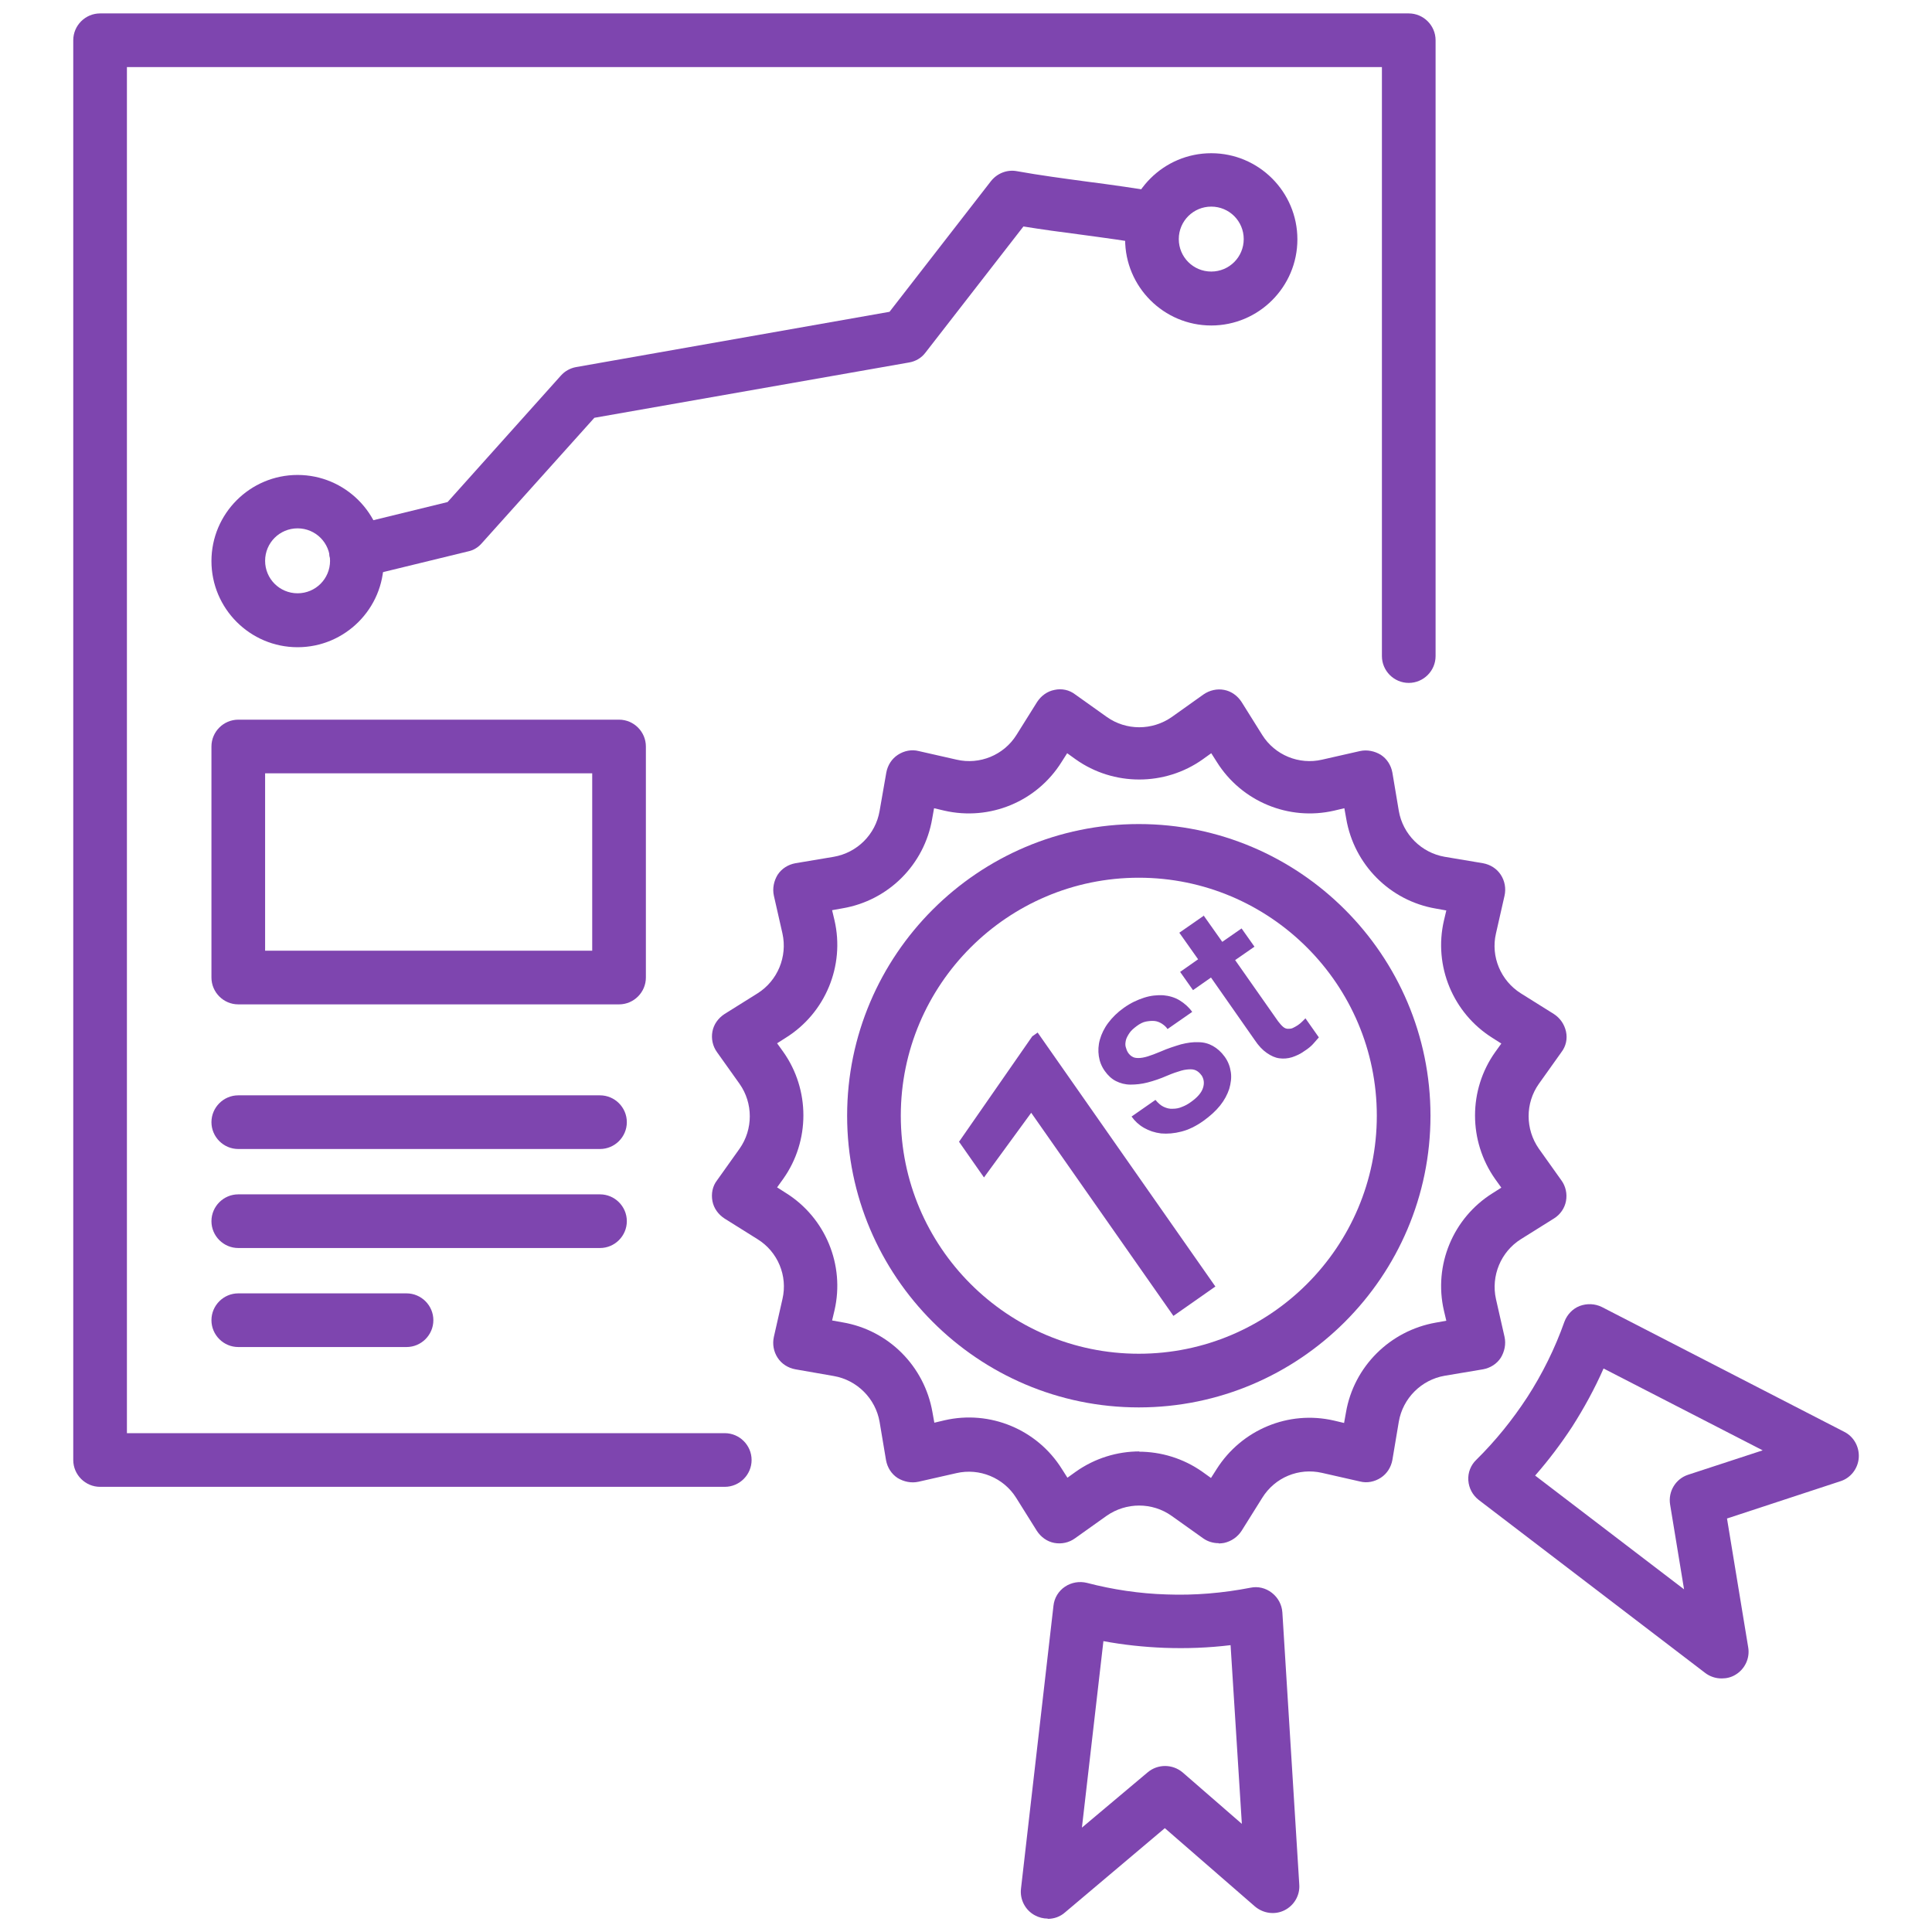
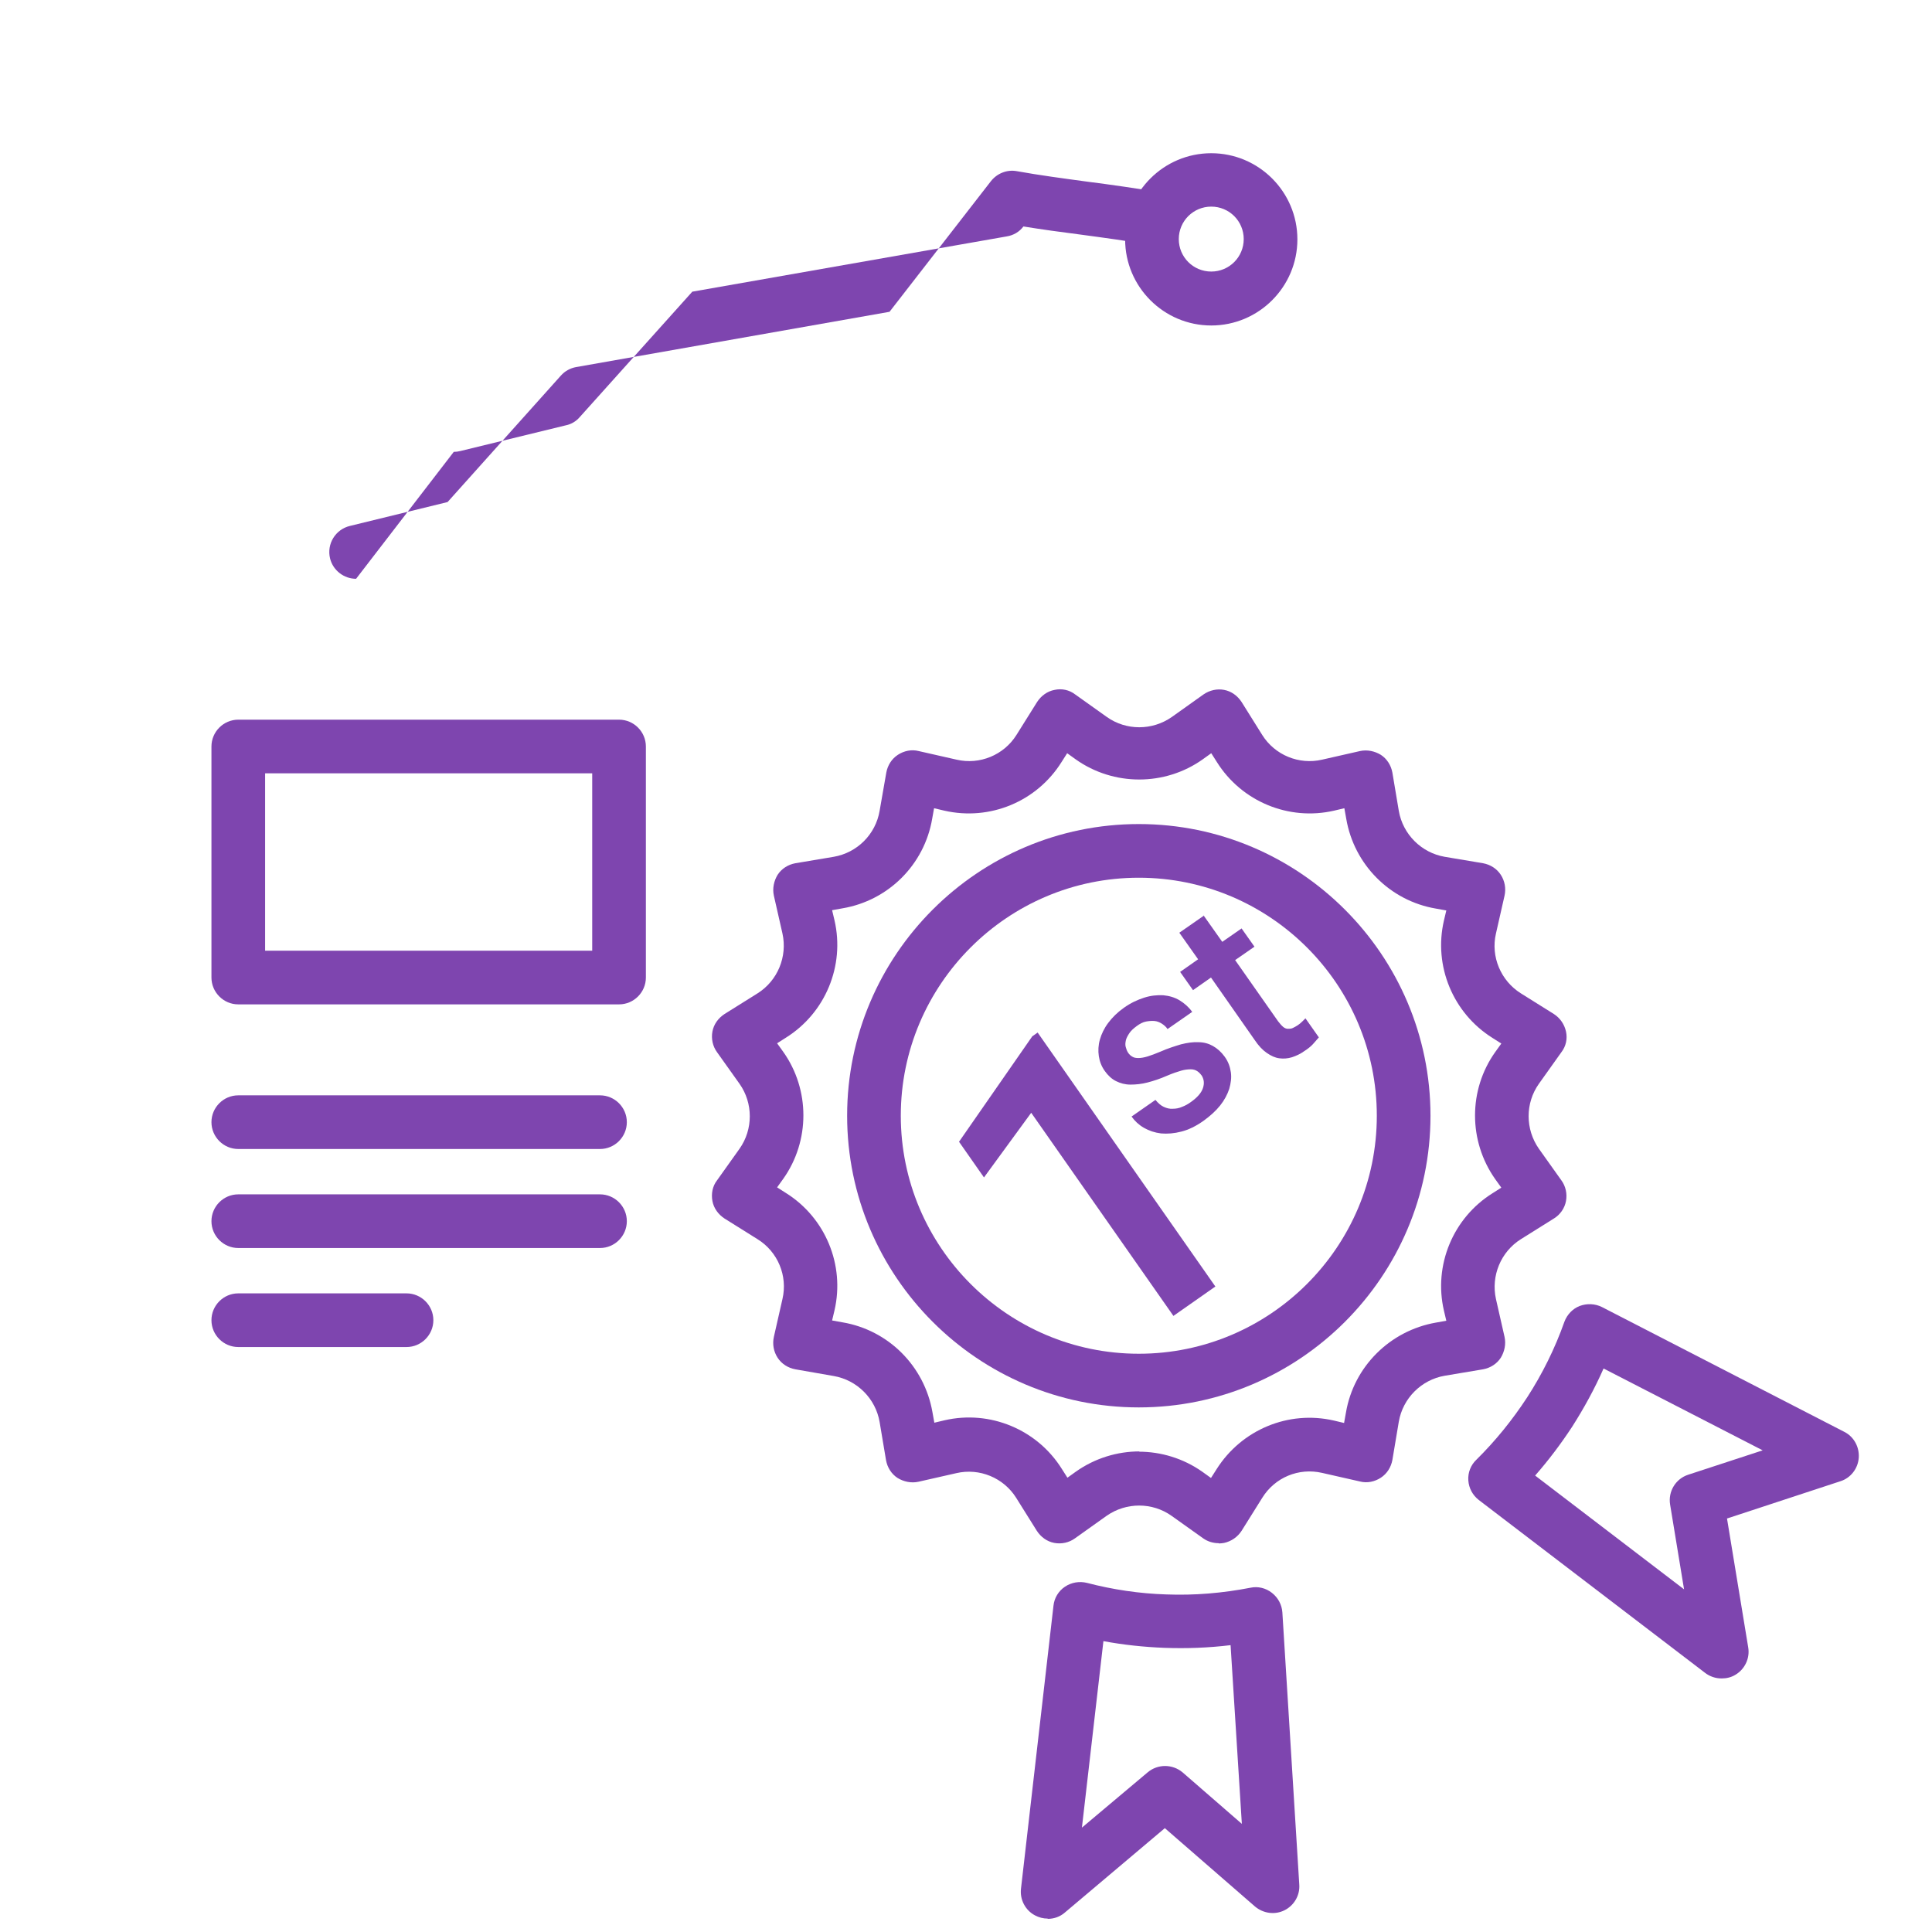
<svg xmlns="http://www.w3.org/2000/svg" id="Layer_1" data-name="Layer 1" width="72" height="72" viewBox="0 0 72 72">
  <defs>
    <style>
      .cls-1 {
        fill: #7e45af;
      }
    </style>
  </defs>
-   <path class="cls-1" d="M27.01,55.41H3.73c-.55,0-1-.45-1-1V1.5c0-.55.45-1,1-1h48.77c.55,0,1,.45,1,1v22.95c0,.55-.45,1-1,1s-1-.45-1-1V2.5H4.73v50.91h22.28c.55,0,1,.45,1,1s-.45,1-1,1Z" />
  <path class="cls-1" d="M23.07,37.43h-14.19c-.55,0-1-.45-1-1v-8.61c0-.55.45-1,1-1h14.19c.55,0,1,.45,1,1v8.61c0,.55-.45,1-1,1ZM9.88,35.43h12.19v-6.61h-12.19v6.61Z" />
  <path class="cls-1" d="M22.36,42.82h-13.48c-.55,0-1-.45-1-1s.45-1,1-1h13.48c.55,0,1,.45,1,1s-.45,1-1,1Z" />
  <path class="cls-1" d="M22.36,46.51h-13.48c-.55,0-1-.45-1-1s.45-1,1-1h13.48c.55,0,1,.45,1,1s-.45,1-1,1Z" />
  <path class="cls-1" d="M15.15,50.2h-6.27c-.55,0-1-.45-1-1s.45-1,1-1h6.27c.55,0,1,.45,1,1s-.45,1-1,1Z" />
-   <path class="cls-1" d="M11.09,24.12c-1.77,0-3.21-1.44-3.21-3.21s1.44-3.21,3.21-3.21,3.21,1.44,3.21,3.21-1.44,3.21-3.21,3.21ZM11.09,19.69c-.67,0-1.21.54-1.21,1.21s.54,1.21,1.21,1.21,1.21-.54,1.21-1.21-.54-1.21-1.21-1.21Z" />
  <path class="cls-1" d="M45.14,12.13c-1.77,0-3.21-1.44-3.21-3.21s1.44-3.21,3.21-3.21,3.21,1.44,3.21,3.21-1.44,3.21-3.21,3.21ZM45.14,7.7c-.67,0-1.21.54-1.21,1.21s.54,1.21,1.21,1.21,1.21-.54,1.21-1.21-.54-1.21-1.21-1.21Z" />
-   <path class="cls-1" d="M13.27,21.57c-.45,0-.86-.31-.97-.76-.13-.54.2-1.08.74-1.21l3.64-.89,4.22-4.71c.15-.17.35-.28.57-.32l11.68-2.06,3.78-4.87c.23-.29.6-.44.97-.37.83.15,1.73.27,2.62.39.93.12,1.85.25,2.71.4.54.1.9.62.8,1.16-.1.54-.62.91-1.16.8-.83-.15-1.73-.27-2.62-.39-.71-.09-1.43-.19-2.11-.3l-3.65,4.7c-.15.2-.37.33-.62.37l-11.72,2.06-4.2,4.68c-.13.15-.31.26-.51.3l-3.94.96c-.08.02-.16.03-.24.03Z" />
+   <path class="cls-1" d="M13.27,21.57c-.45,0-.86-.31-.97-.76-.13-.54.2-1.08.74-1.21l3.64-.89,4.22-4.71c.15-.17.35-.28.57-.32l11.68-2.06,3.78-4.87c.23-.29.6-.44.97-.37.83.15,1.73.27,2.62.39.93.12,1.85.25,2.71.4.54.1.9.62.8,1.16-.1.54-.62.91-1.16.8-.83-.15-1.73-.27-2.62-.39-.71-.09-1.43-.19-2.11-.3c-.15.2-.37.33-.62.37l-11.72,2.06-4.2,4.68c-.13.15-.31.26-.51.3l-3.94.96c-.08.02-.16.03-.24.03Z" />
  <path class="cls-1" d="M39.04,71.5c-.16,0-.32-.04-.47-.12-.36-.19-.57-.59-.52-1l1.21-10.54c.03-.29.19-.55.43-.71.24-.16.54-.21.82-.14.96.25,1.96.4,2.96.43,1.05.04,2.1-.05,3.13-.25.28-.06.57.01.8.19.23.18.37.44.39.73l.63,10.14c.03.4-.19.78-.55.96-.36.18-.79.12-1.1-.14l-3.36-2.92-3.72,3.14c-.18.16-.41.24-.64.24ZM41.12,61.17l-.8,6.94,2.45-2.06c.38-.32.93-.31,1.3,0l2.21,1.92-.42-6.66c-.82.1-1.64.13-2.47.1-.76-.03-1.52-.11-2.27-.25Z" />
  <path class="cls-1" d="M64.15,62.55c-.21,0-.43-.07-.61-.21l-8.43-6.44c-.23-.18-.37-.44-.39-.73s.09-.57.3-.77c.71-.7,1.34-1.48,1.89-2.32.57-.88,1.04-1.83,1.39-2.82.1-.27.31-.49.57-.59.27-.1.57-.09.83.04l9.03,4.65c.36.18.57.57.54.97-.03.4-.3.75-.68.87l-4.23,1.39.79,4.8c.07.4-.12.81-.47,1.02-.16.1-.34.14-.51.14ZM57.21,54.99l5.55,4.24-.52-3.16c-.08-.49.21-.96.67-1.11l2.78-.91-5.93-3.05c-.33.75-.73,1.48-1.17,2.17-.42.64-.88,1.25-1.38,1.82Z" />
  <g>
    <path class="cls-1" d="M42.44,52.45c-5.99,0-10.87-4.88-10.87-10.87s4.88-10.87,10.87-10.87,10.87,4.88,10.87,10.87-4.88,10.87-10.87,10.87ZM42.44,32.71c-4.89,0-8.87,3.98-8.87,8.87s3.98,8.87,8.87,8.87,8.87-3.98,8.87-8.87-3.98-8.87-8.87-8.87Z" />
    <g>
      <path class="cls-1" d="M45.3,47.94l-1.57,1.1-5.3-7.57-1.76,2.41-.93-1.33,2.73-3.93.2-.14,6.62,9.46Z" />
      <path class="cls-1" d="M44.78,40.08c-.05-.07-.1-.12-.16-.16-.06-.04-.14-.07-.24-.07-.1,0-.22.01-.36.05-.14.04-.32.1-.53.19-.25.11-.49.19-.72.25-.23.06-.44.08-.64.08-.2,0-.38-.05-.54-.13-.16-.08-.3-.21-.42-.38s-.19-.35-.22-.55-.02-.41.04-.62c.06-.21.16-.42.31-.62s.34-.39.58-.56c.25-.18.51-.3.76-.38.25-.08.48-.1.71-.09.22.02.43.08.61.19s.34.25.47.43l-.92.64c-.05-.08-.12-.14-.21-.2-.08-.05-.17-.09-.27-.1-.1-.01-.21,0-.32.02s-.23.08-.35.17-.21.17-.27.26-.11.18-.13.26c-.02.09-.03.17-.01.25.02.08.05.16.09.22s.1.12.16.15c.06.04.14.05.23.05.09,0,.21-.02.34-.06.13-.04.29-.1.48-.18.27-.12.53-.2.76-.27.24-.06.45-.09.65-.08.2,0,.38.05.54.14.16.09.31.22.44.4s.2.37.23.58c.03.2,0,.41-.06.62-.07.21-.18.42-.34.62-.16.2-.37.39-.62.57-.28.2-.55.33-.82.4s-.52.09-.76.07c-.24-.03-.45-.1-.64-.21-.19-.11-.34-.25-.46-.42l.89-.62c.1.12.2.21.31.26.11.05.22.08.34.07.11,0,.23-.02.34-.07.11-.04.22-.1.33-.18.24-.17.39-.34.45-.52.06-.18.04-.34-.06-.49Z" />
      <path class="cls-1" d="M44.85,34.11l.7.99.72-.5.48.68-.72.5,1.6,2.28c.07.09.13.16.19.21s.12.07.18.07c.06,0,.12,0,.18-.03s.12-.06.18-.1.12-.09.17-.14c.05-.05.09-.09.12-.12l.5.71c-.06.07-.13.15-.21.24-.08.09-.19.18-.33.27-.15.11-.31.18-.46.23-.16.05-.32.06-.47.04-.16-.02-.31-.09-.47-.2-.16-.11-.31-.27-.45-.48l-1.63-2.33-.67.47-.48-.68.67-.47-.7-.99.92-.64Z" />
    </g>
  </g>
  <path class="cls-1" d="M45.42,57.51c-.21,0-.41-.06-.58-.18l-1.18-.84c-.72-.51-1.69-.51-2.42,0l-1.18.84c-.22.16-.5.22-.77.17-.27-.05-.5-.22-.65-.45l-.77-1.23c-.47-.75-1.37-1.12-2.23-.92l-1.41.32c-.27.06-.55,0-.78-.14-.23-.15-.38-.39-.43-.66l-.24-1.43c-.15-.87-.84-1.56-1.71-1.71l-1.43-.25c-.27-.05-.51-.2-.66-.43-.15-.23-.2-.51-.14-.78l.32-1.41c.2-.86-.17-1.76-.93-2.23l-1.23-.77c-.23-.15-.4-.38-.45-.65-.05-.27,0-.55.17-.77l.84-1.18c.51-.72.51-1.7,0-2.42l-.84-1.18c-.16-.22-.22-.5-.17-.77s.22-.5.45-.65l1.23-.77c.75-.47,1.12-1.37.93-2.23l-.32-1.41c-.06-.27,0-.55.14-.78.15-.23.39-.38.66-.43l1.43-.24c.87-.15,1.56-.83,1.71-1.71l.25-1.43c.05-.27.2-.51.43-.66.23-.15.51-.21.78-.14l1.41.32c.86.2,1.76-.17,2.23-.92l.77-1.23c.15-.23.38-.4.65-.45.27-.06.55,0,.77.17l1.18.84c.72.51,1.69.51,2.42,0l1.18-.84c.23-.16.51-.22.77-.17.27.05.5.22.65.45l.77,1.23c.47.75,1.37,1.12,2.23.92l1.41-.32c.27-.06.55,0,.78.14.23.15.38.39.43.66l.24,1.43c.15.87.84,1.56,1.71,1.71l1.43.24c.27.05.51.2.66.43.15.23.2.51.14.78l-.32,1.41c-.2.86.18,1.76.93,2.23l1.23.77c.23.15.39.38.45.65s0,.55-.17.77l-.84,1.18c-.51.72-.51,1.69,0,2.42l.84,1.18c.16.22.22.5.17.77-.05.27-.22.51-.45.65l-1.23.77c-.75.47-1.12,1.37-.93,2.23l.32,1.41c.06.27,0,.55-.14.78-.15.23-.39.38-.66.43l-1.43.24c-.87.15-1.56.84-1.71,1.71l-.24,1.43c-.05.27-.2.51-.43.66-.23.15-.51.21-.78.14l-1.41-.32c-.87-.2-1.76.17-2.23.93l-.77,1.23c-.15.23-.38.39-.65.45-.06.01-.13.02-.2.02ZM42.44,54.1c.83,0,1.66.25,2.37.75l.32.23.21-.33c.93-1.47,2.68-2.2,4.37-1.81l.38.09.07-.39c.29-1.71,1.64-3.05,3.35-3.35l.39-.07-.09-.38c-.39-1.69.34-3.45,1.81-4.37l.33-.21-.23-.32c-1-1.42-1-3.32,0-4.73l.23-.32-.33-.21c-1.47-.92-2.2-2.68-1.81-4.37l.09-.38-.39-.07c-1.71-.29-3.05-1.64-3.34-3.35l-.07-.39-.38.09c-1.69.39-3.45-.34-4.37-1.81l-.21-.33-.32.23h0c-1.41,1-3.32,1-4.73,0l-.32-.23-.21.33c-.92,1.47-2.67,2.2-4.37,1.81l-.38-.09-.07.39c-.29,1.71-1.63,3.05-3.34,3.34l-.39.07.09.38c.39,1.69-.34,3.45-1.81,4.37l-.33.21.23.32c1,1.41,1,3.32,0,4.73l-.23.32.33.21c1.47.92,2.2,2.68,1.81,4.37l-.09.38.39.07c1.71.29,3.05,1.63,3.35,3.35l.07.39.38-.09c1.69-.39,3.45.34,4.37,1.81l.21.33.32-.23c.71-.5,1.54-.75,2.37-.75ZM44.23,27.48h0,0Z" />
</svg>